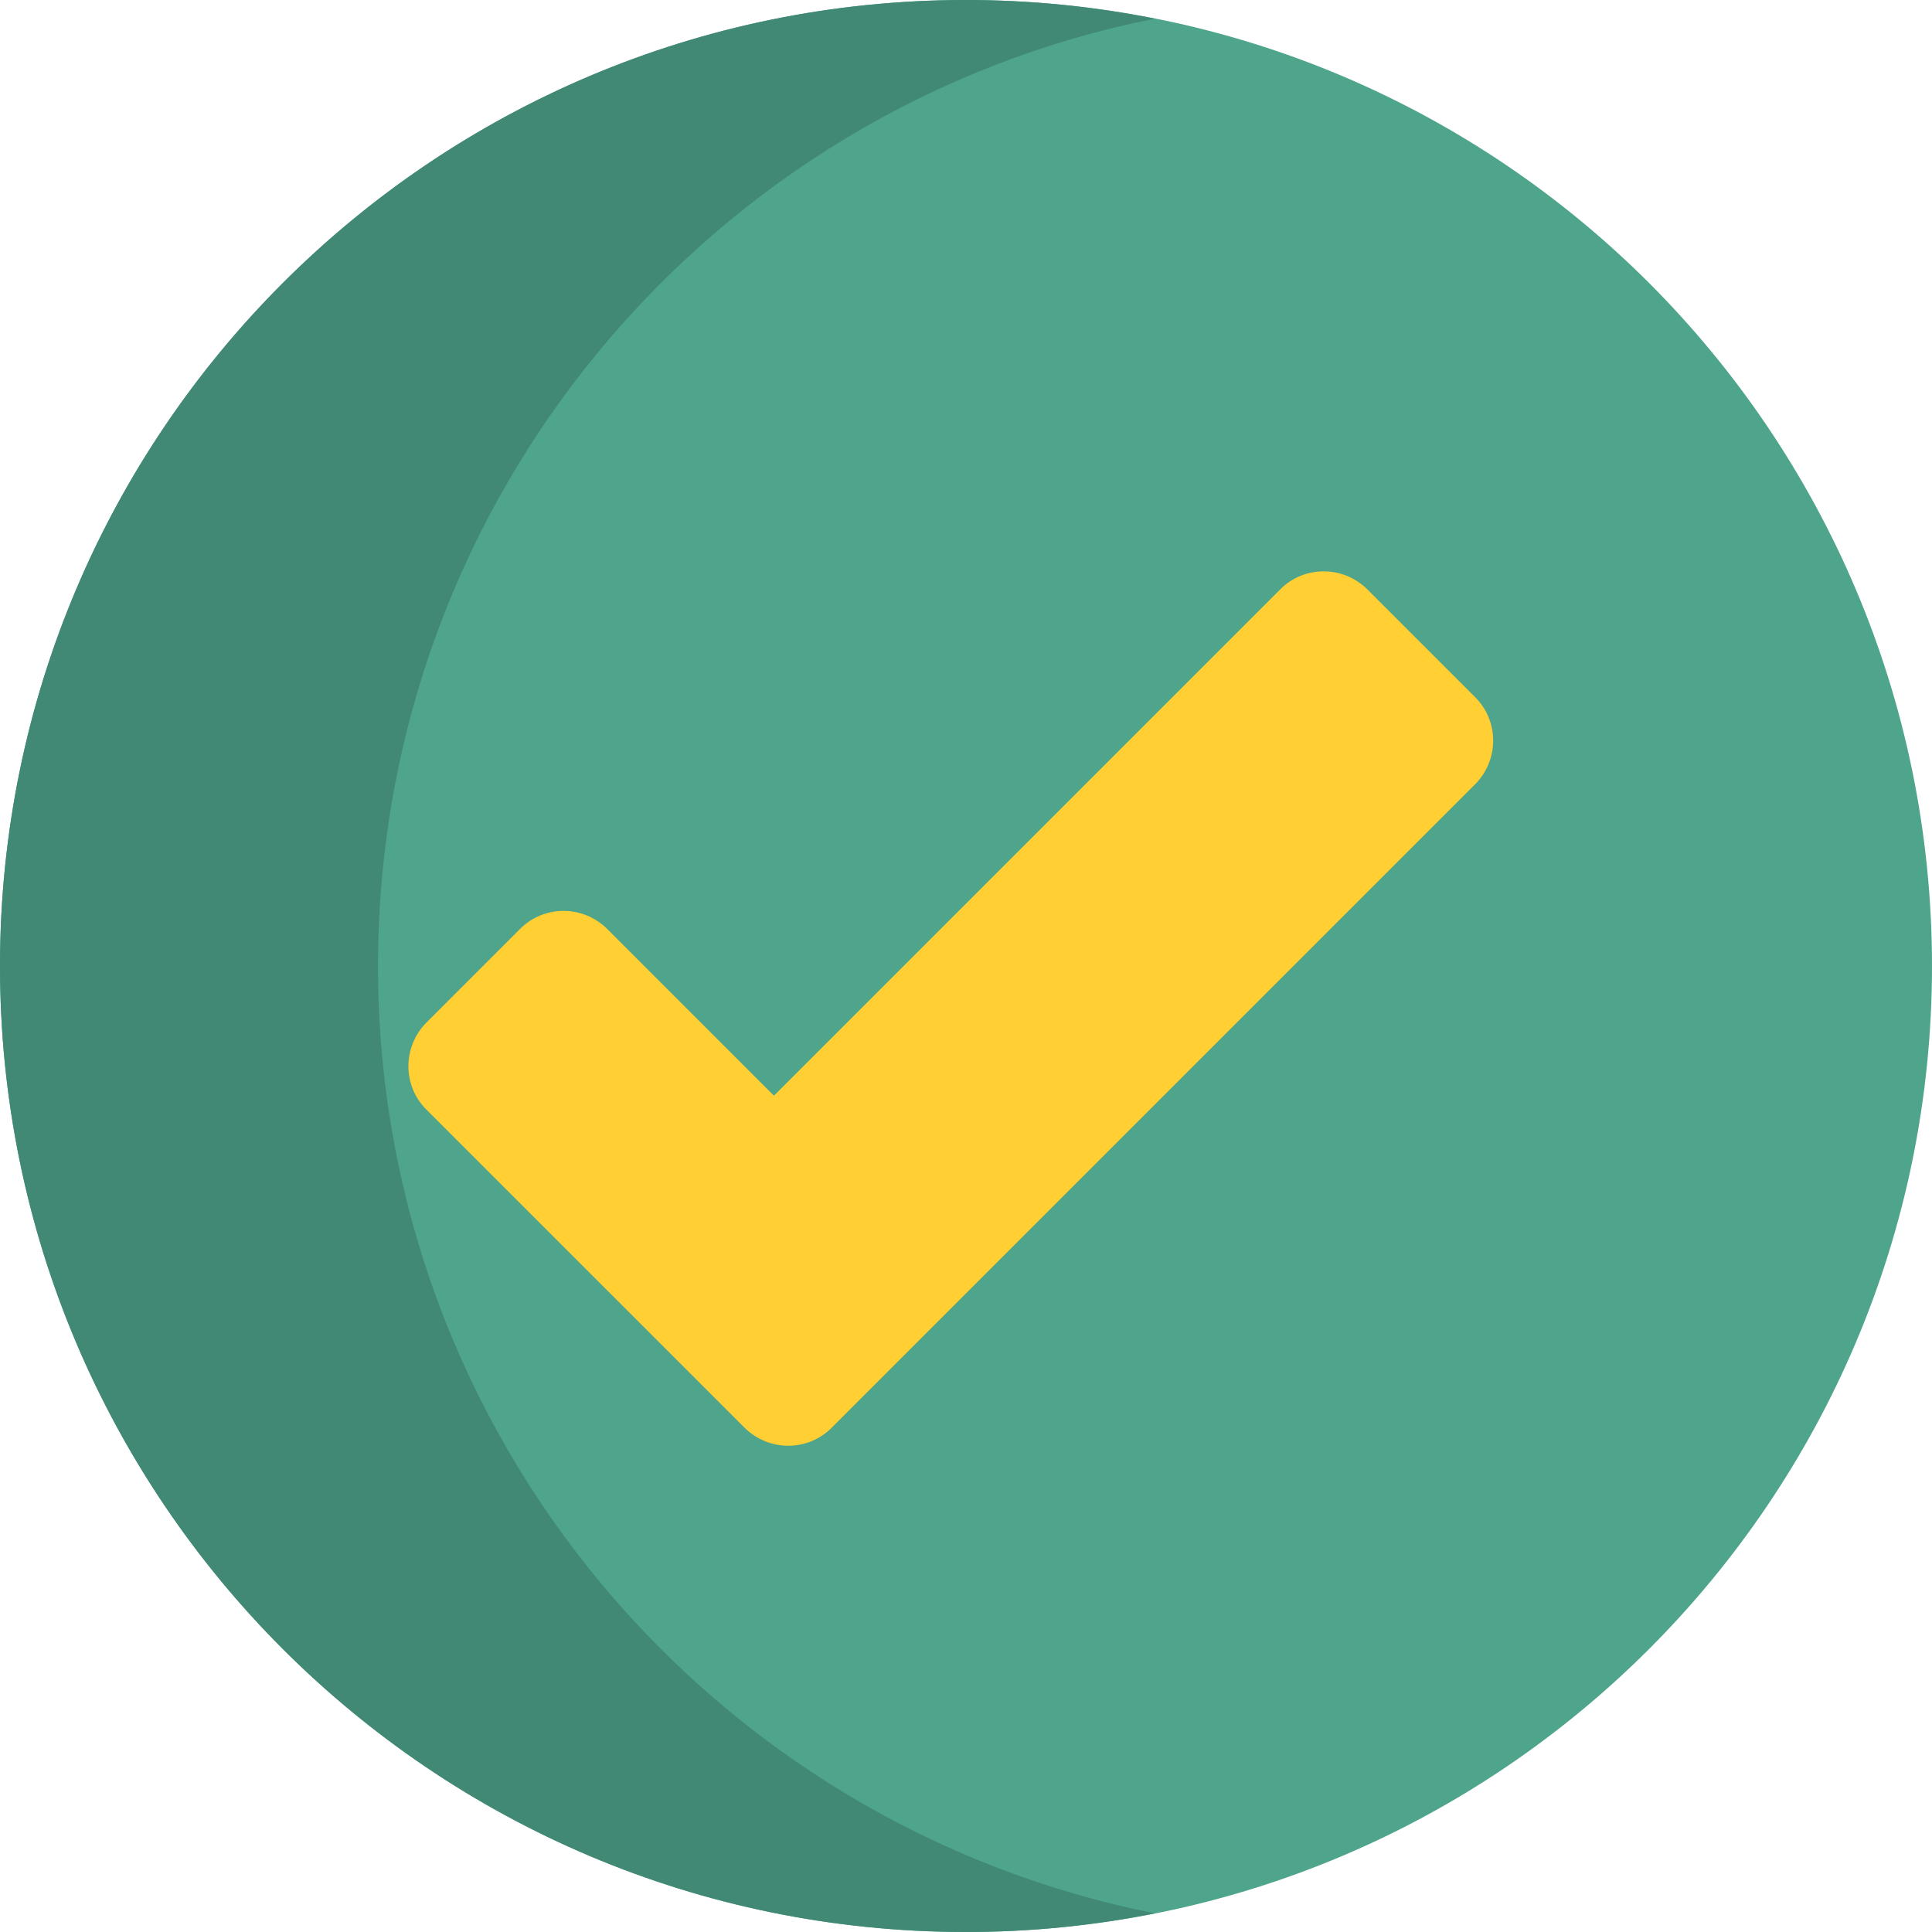
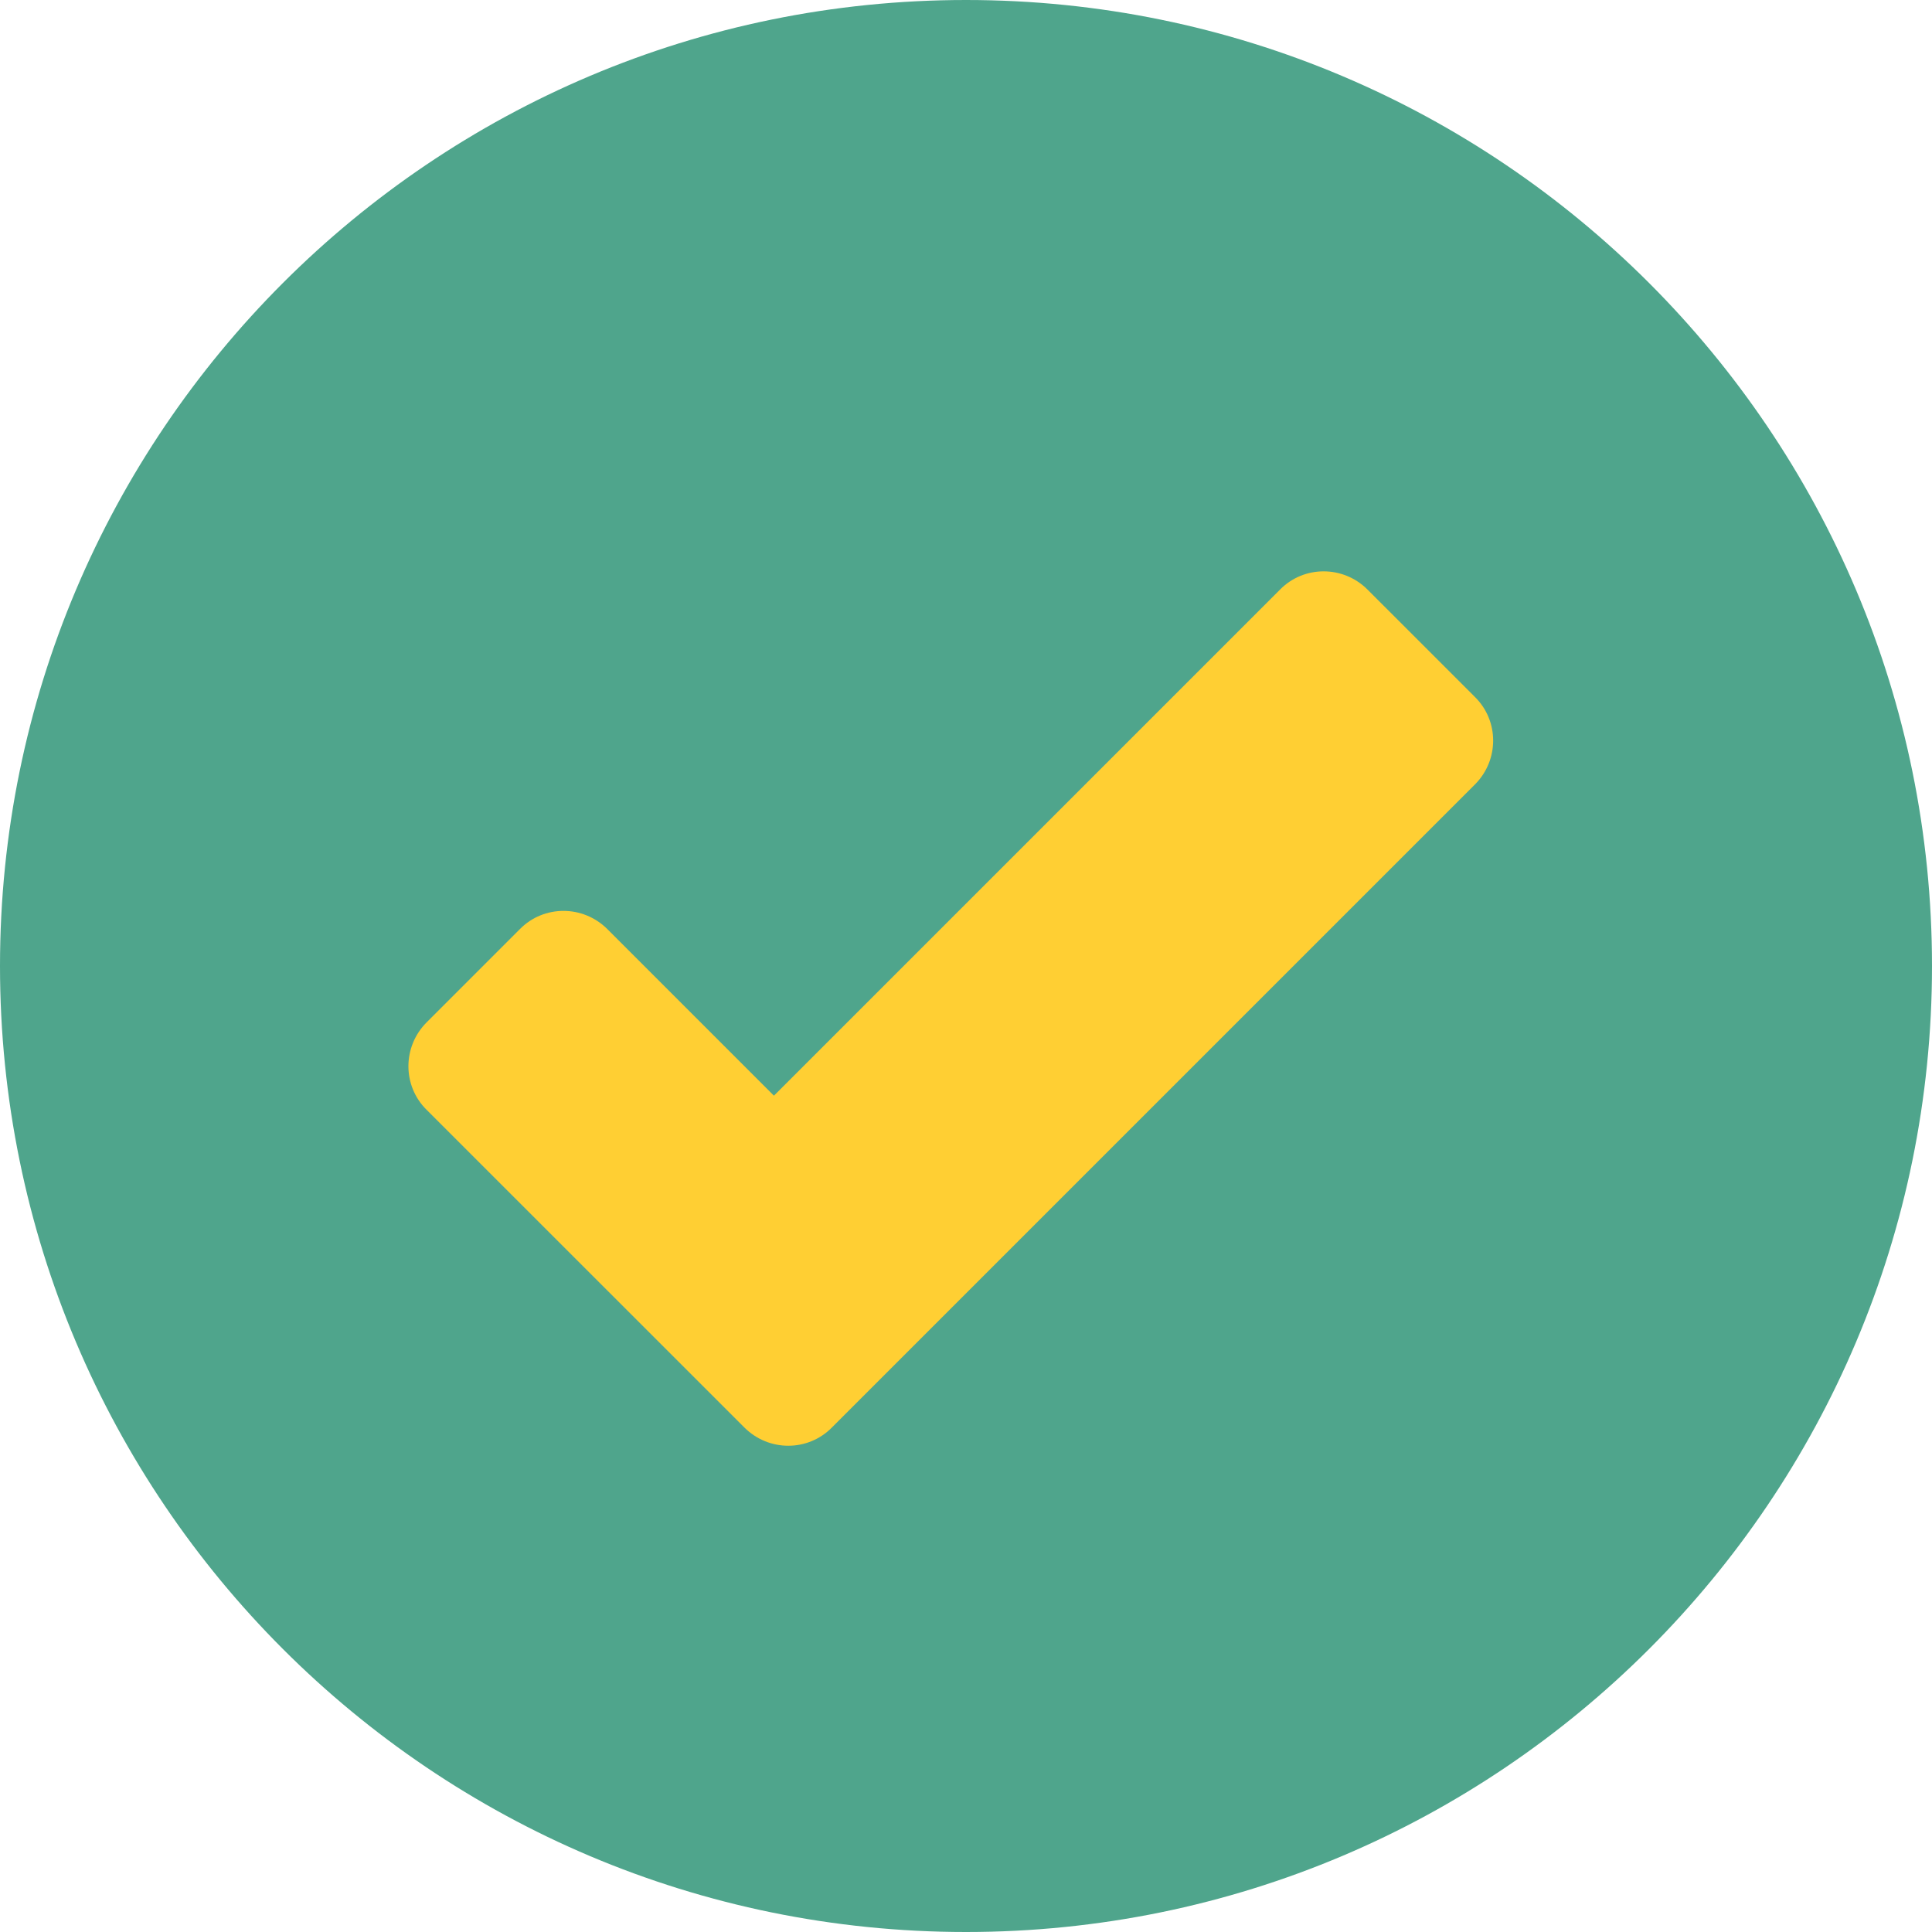
<svg xmlns="http://www.w3.org/2000/svg" width="24" height="24" viewBox="0 0 24 24" fill="none">
  <path d="M12 24C18.627 24 24 18.627 24 12C24 5.373 18.627 0 12 0C5.373 0 0 5.373 0 12C0 18.627 5.373 24 12 24Z" fill="#4FA58C" />
-   <path d="M4.696 12C4.696 6.176 8.844 1.324 14.346 0.232C13.586 0.081 12.8 0 12 0C5.371 0 0 5.371 0 12C0 18.629 5.371 24 12 24C12.805 24 13.586 23.919 14.346 23.768C8.844 22.676 4.696 17.824 4.696 12.005V12Z" fill="#428975" />
  <path d="M18.322 9.745C18.624 9.443 18.624 8.955 18.322 8.658L16.988 7.324C16.686 7.022 16.198 7.022 15.901 7.324L9.614 13.611L7.545 11.542C7.243 11.24 6.755 11.24 6.458 11.542L5.3 12.7C4.998 13.002 4.998 13.49 5.3 13.787L9.247 17.733C9.549 18.035 10.037 18.035 10.334 17.733L18.322 9.745V9.745Z" fill="#FFCF33" />
</svg>